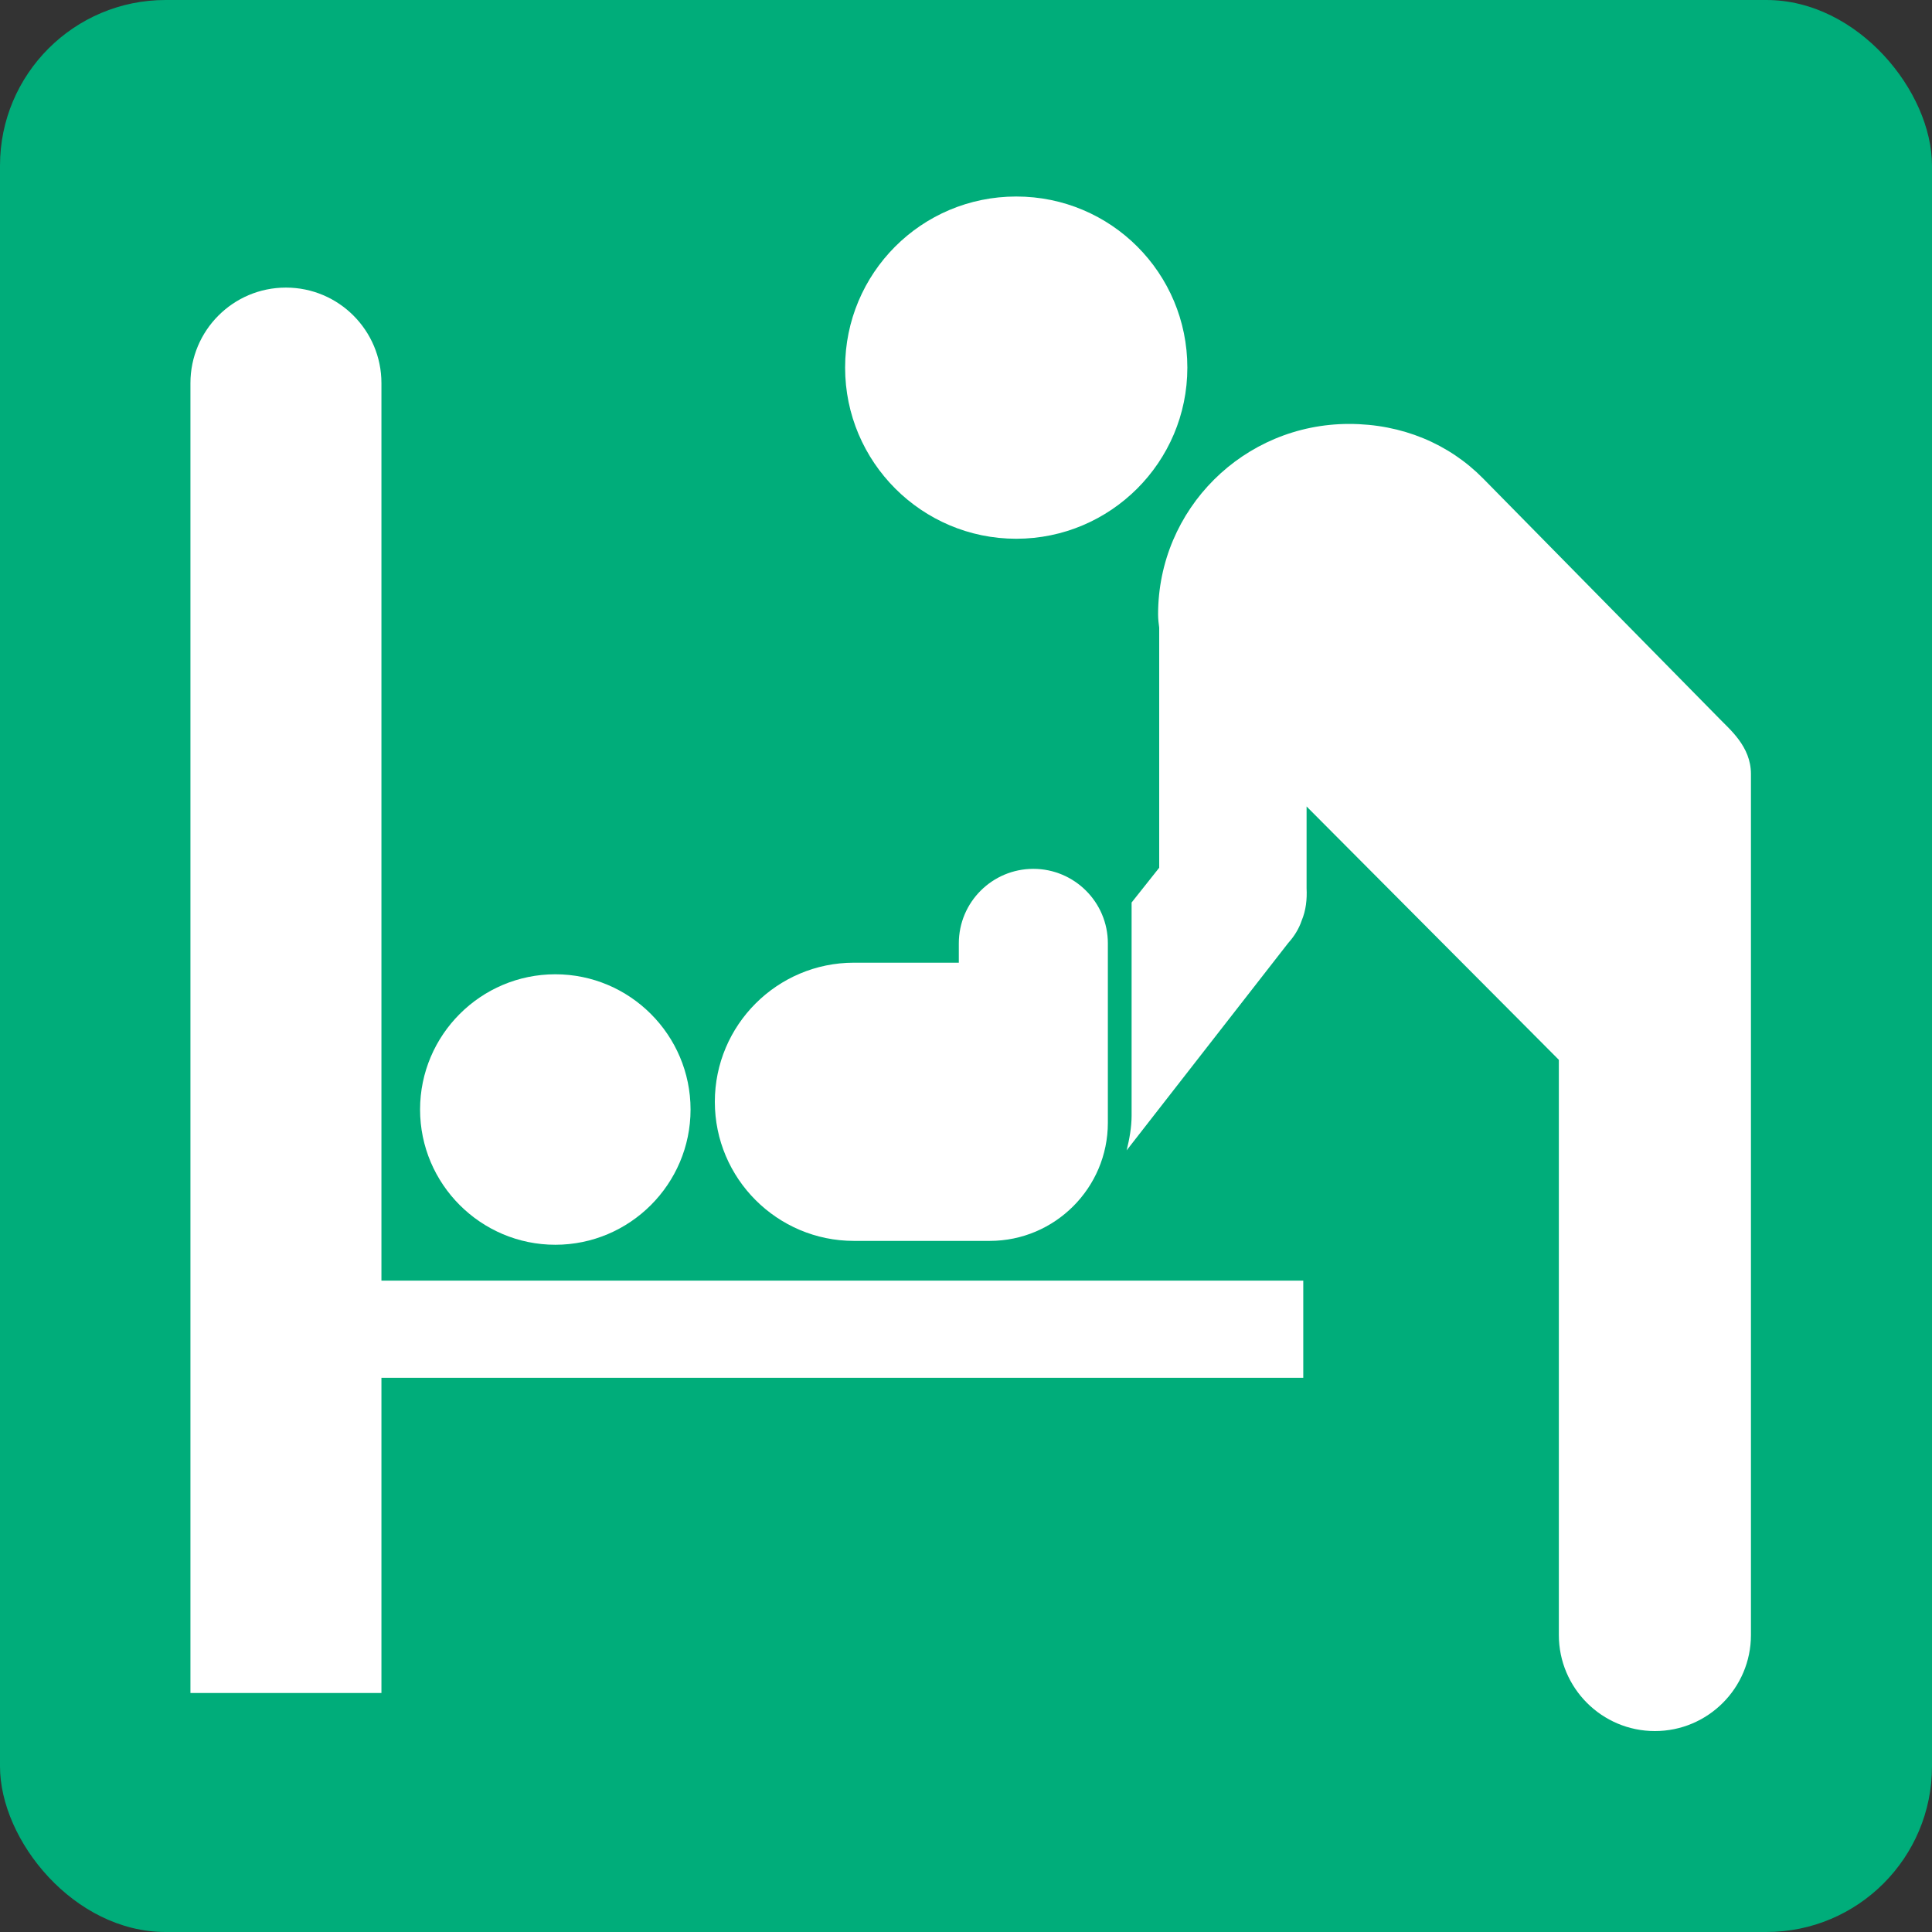
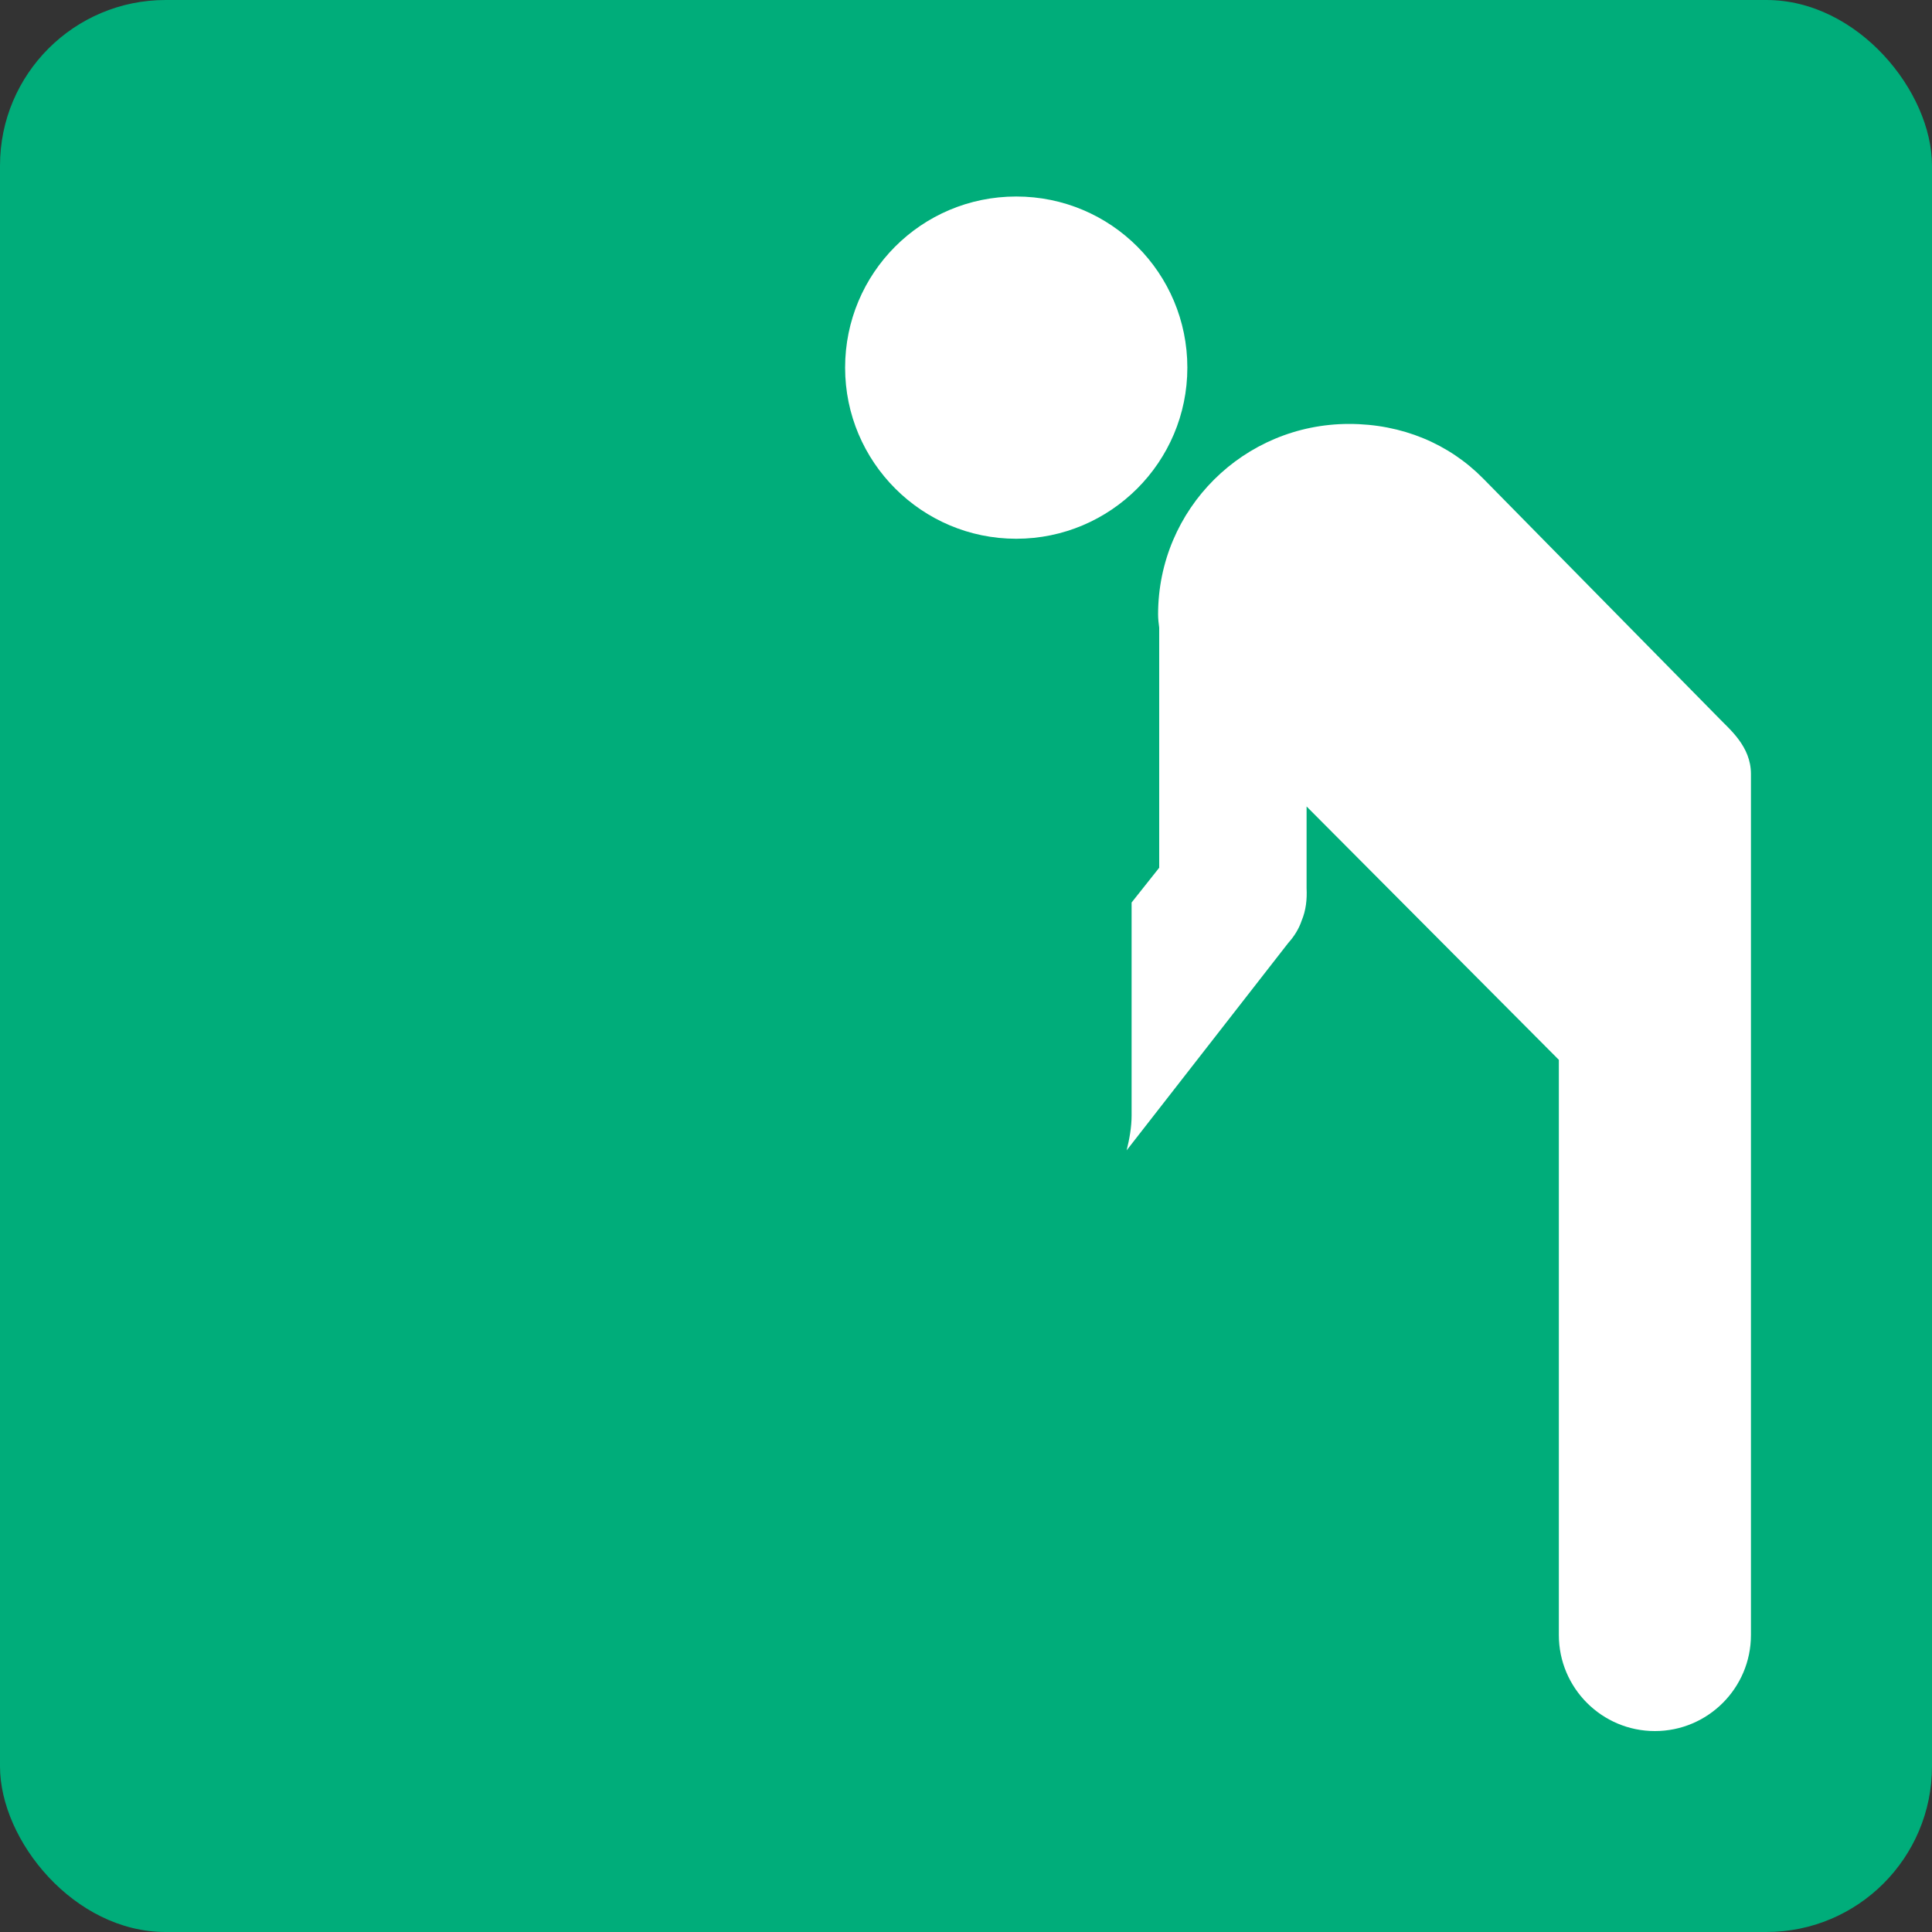
<svg xmlns="http://www.w3.org/2000/svg" id="a" viewBox="0 0 35 35">
  <rect x="0" y="0" width="35" height="35" fill="#333333" stroke="none" />
  <defs>
    <style>.b{fill:#fff;}.c{fill:#00ad7a;}</style>
  </defs>
  <rect class="c" y="0" width="35" height="35" rx="3" ry="3" />
  <g>
    <g>
      <path class="b" d="M18.41,9.76c1.71,0,3.1-1.39,3.1-3.1s-1.38-3.1-3.1-3.1-3.1,1.39-3.1,3.1,1.39,3.1,3.1,3.1Z" />
-       <path class="b" d="M10.06,22.55c1.35,0,2.45-1.1,2.45-2.45s-1.1-2.45-2.45-2.45-2.45,1.1-2.45,2.45,1.1,2.45,2.45,2.45Z" />
-       <path class="b" d="M6.91,23.2V7.04s0-.07,0-.1c0-.95-.77-1.73-1.73-1.73s-1.73,.78-1.73,1.73h0V30.67h3.46v-5.71H23.61v-1.76H6.91Z" />
    </g>
    <path class="b" d="M20.41,20.84c.05-.2,.09-.42,.09-.63v-3.86l.5-.63v-4.35c-.01-.07-.02-.16-.02-.24,0-1.91,1.55-3.45,3.46-3.45,.96,0,1.81,.36,2.43,.99l4.27,4.34c.19,.2,.58,.51,.58,1.01v15.6c0,.96-.78,1.74-1.74,1.74s-1.74-.78-1.74-1.74v-10.42l-4.57-4.59v1.48c.01,.2-.01,.4-.09,.59-.05,.15-.14,.29-.24,.4l-2.93,3.76Z" />
-     <path class="b" d="M20.07,17.09c0-.75-.61-1.35-1.35-1.35s-1.35,.6-1.35,1.35v.35h-1.9c-1.39,0-2.52,1.13-2.52,2.52s1.13,2.52,2.52,2.52h2.46c1.18,0,2.14-.96,2.14-2.14v-3.26Z" />
  </g>
</svg>